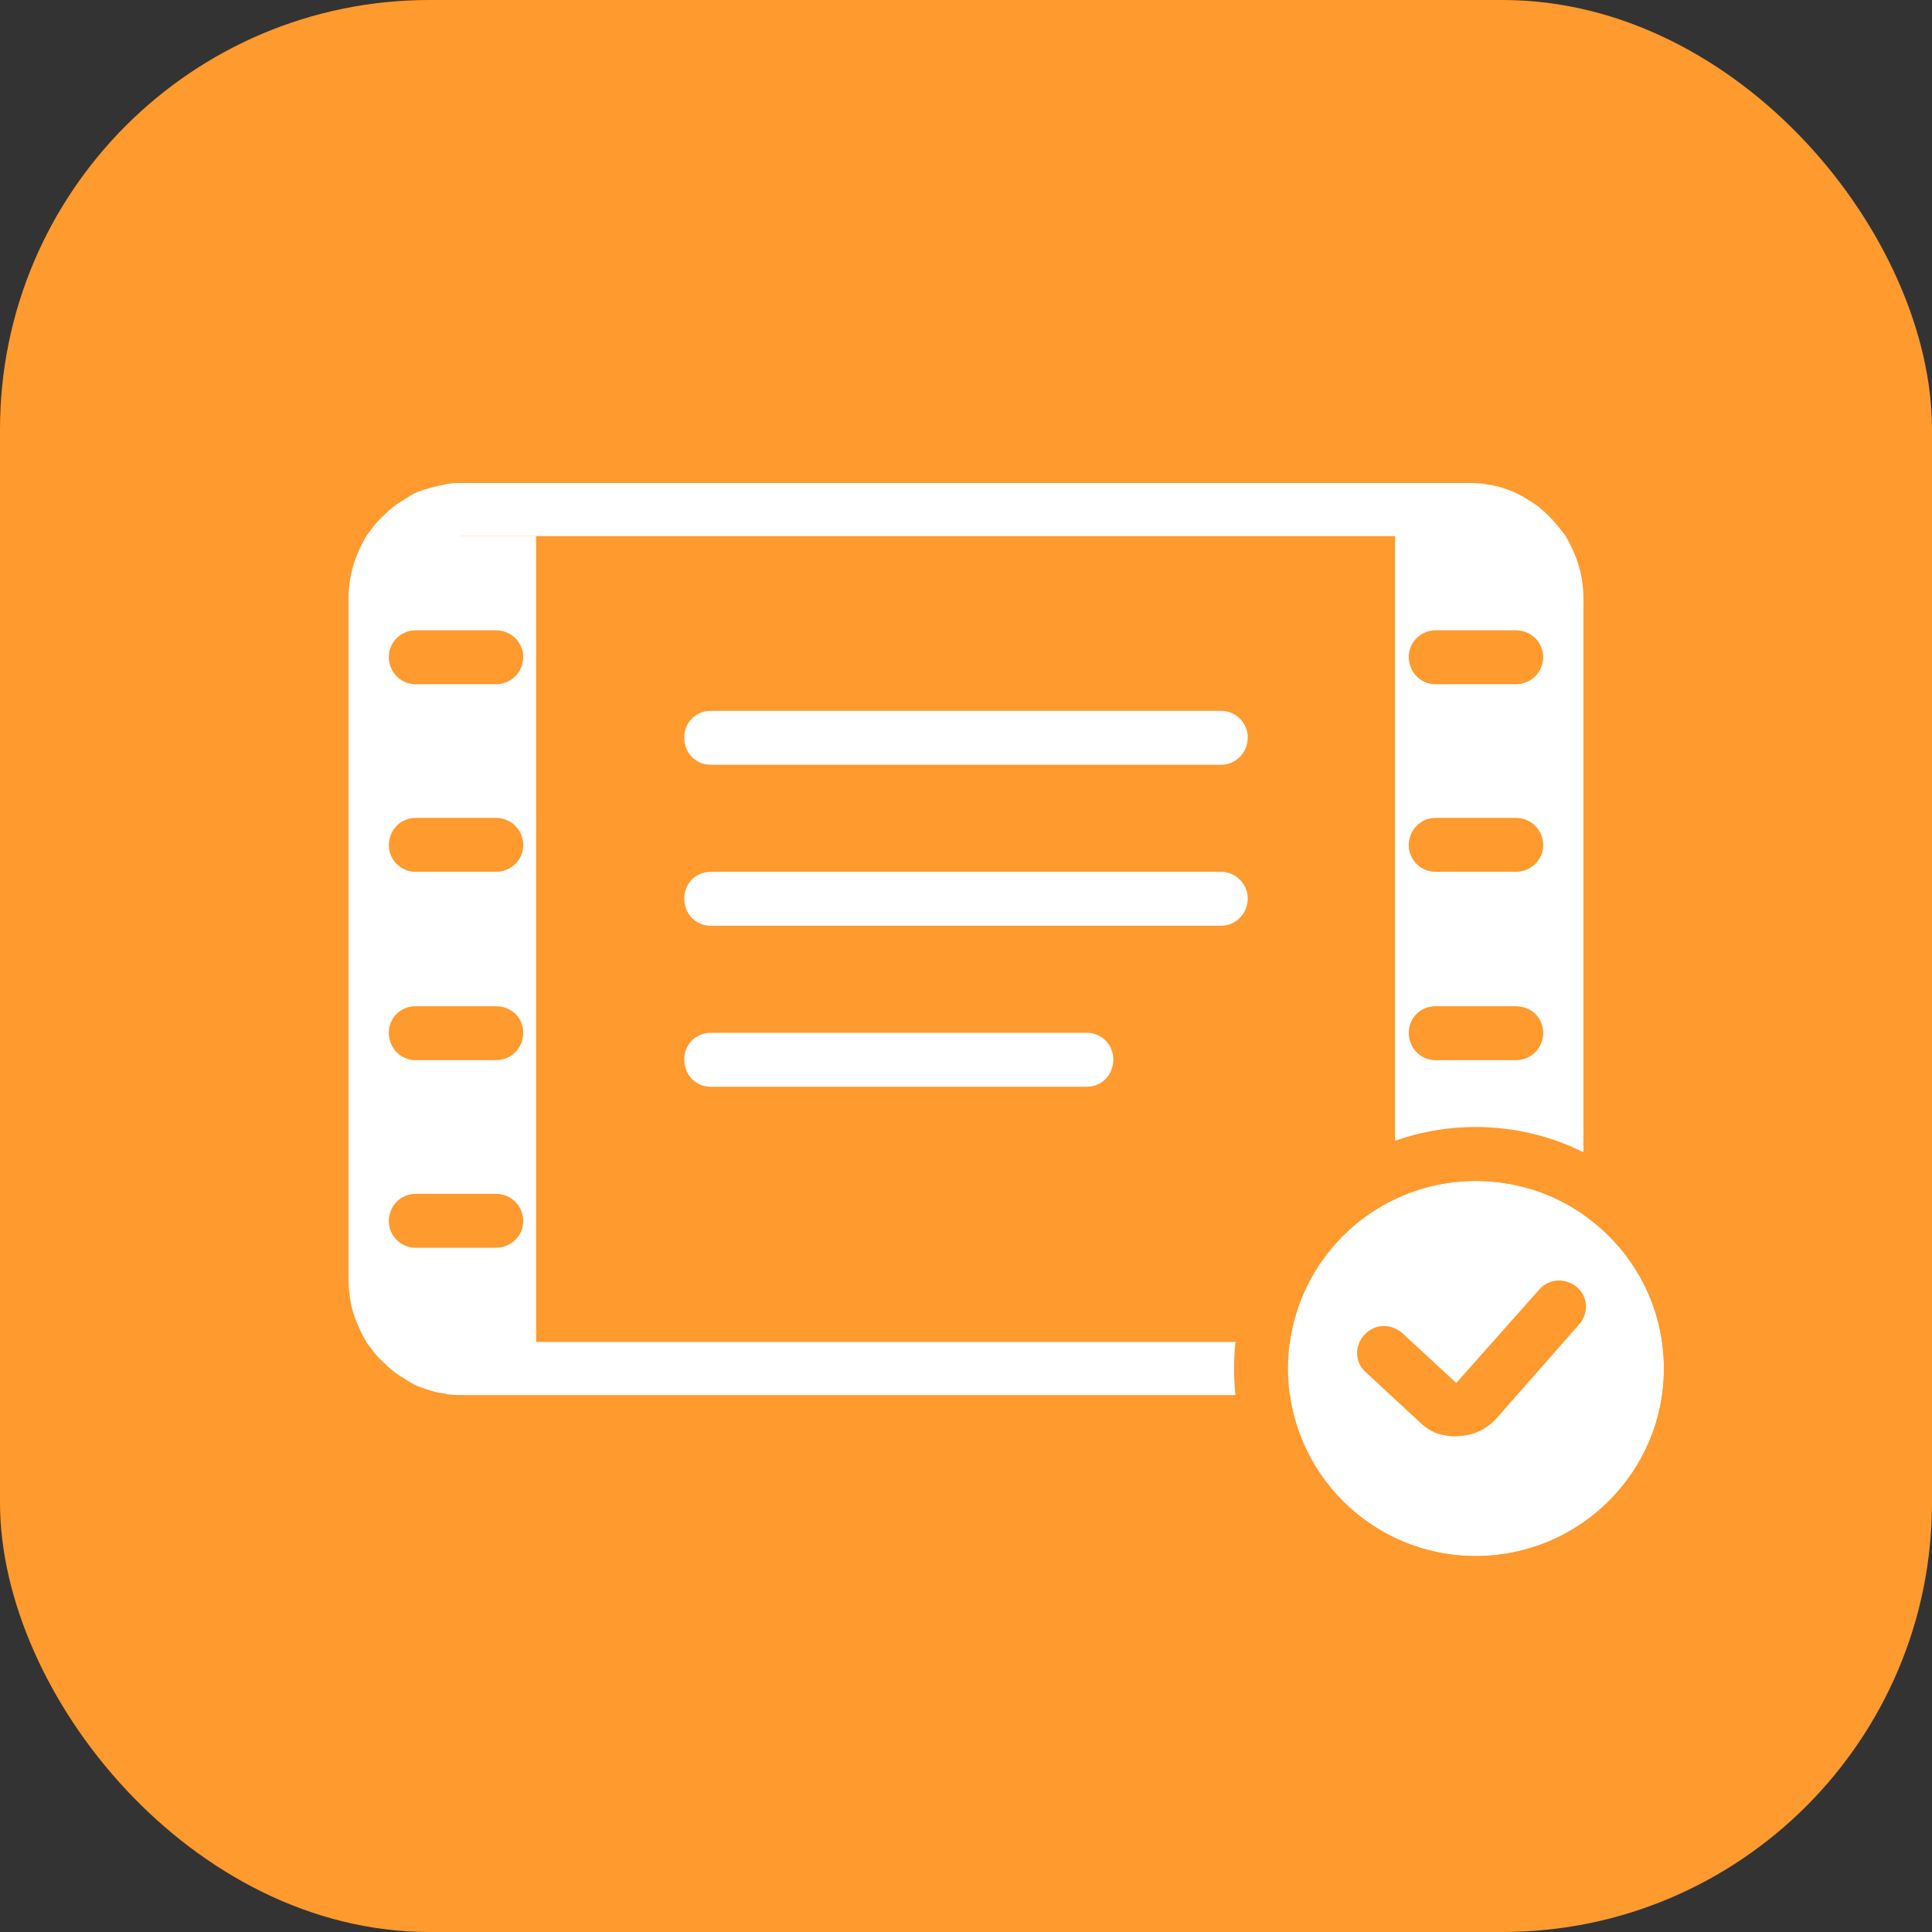
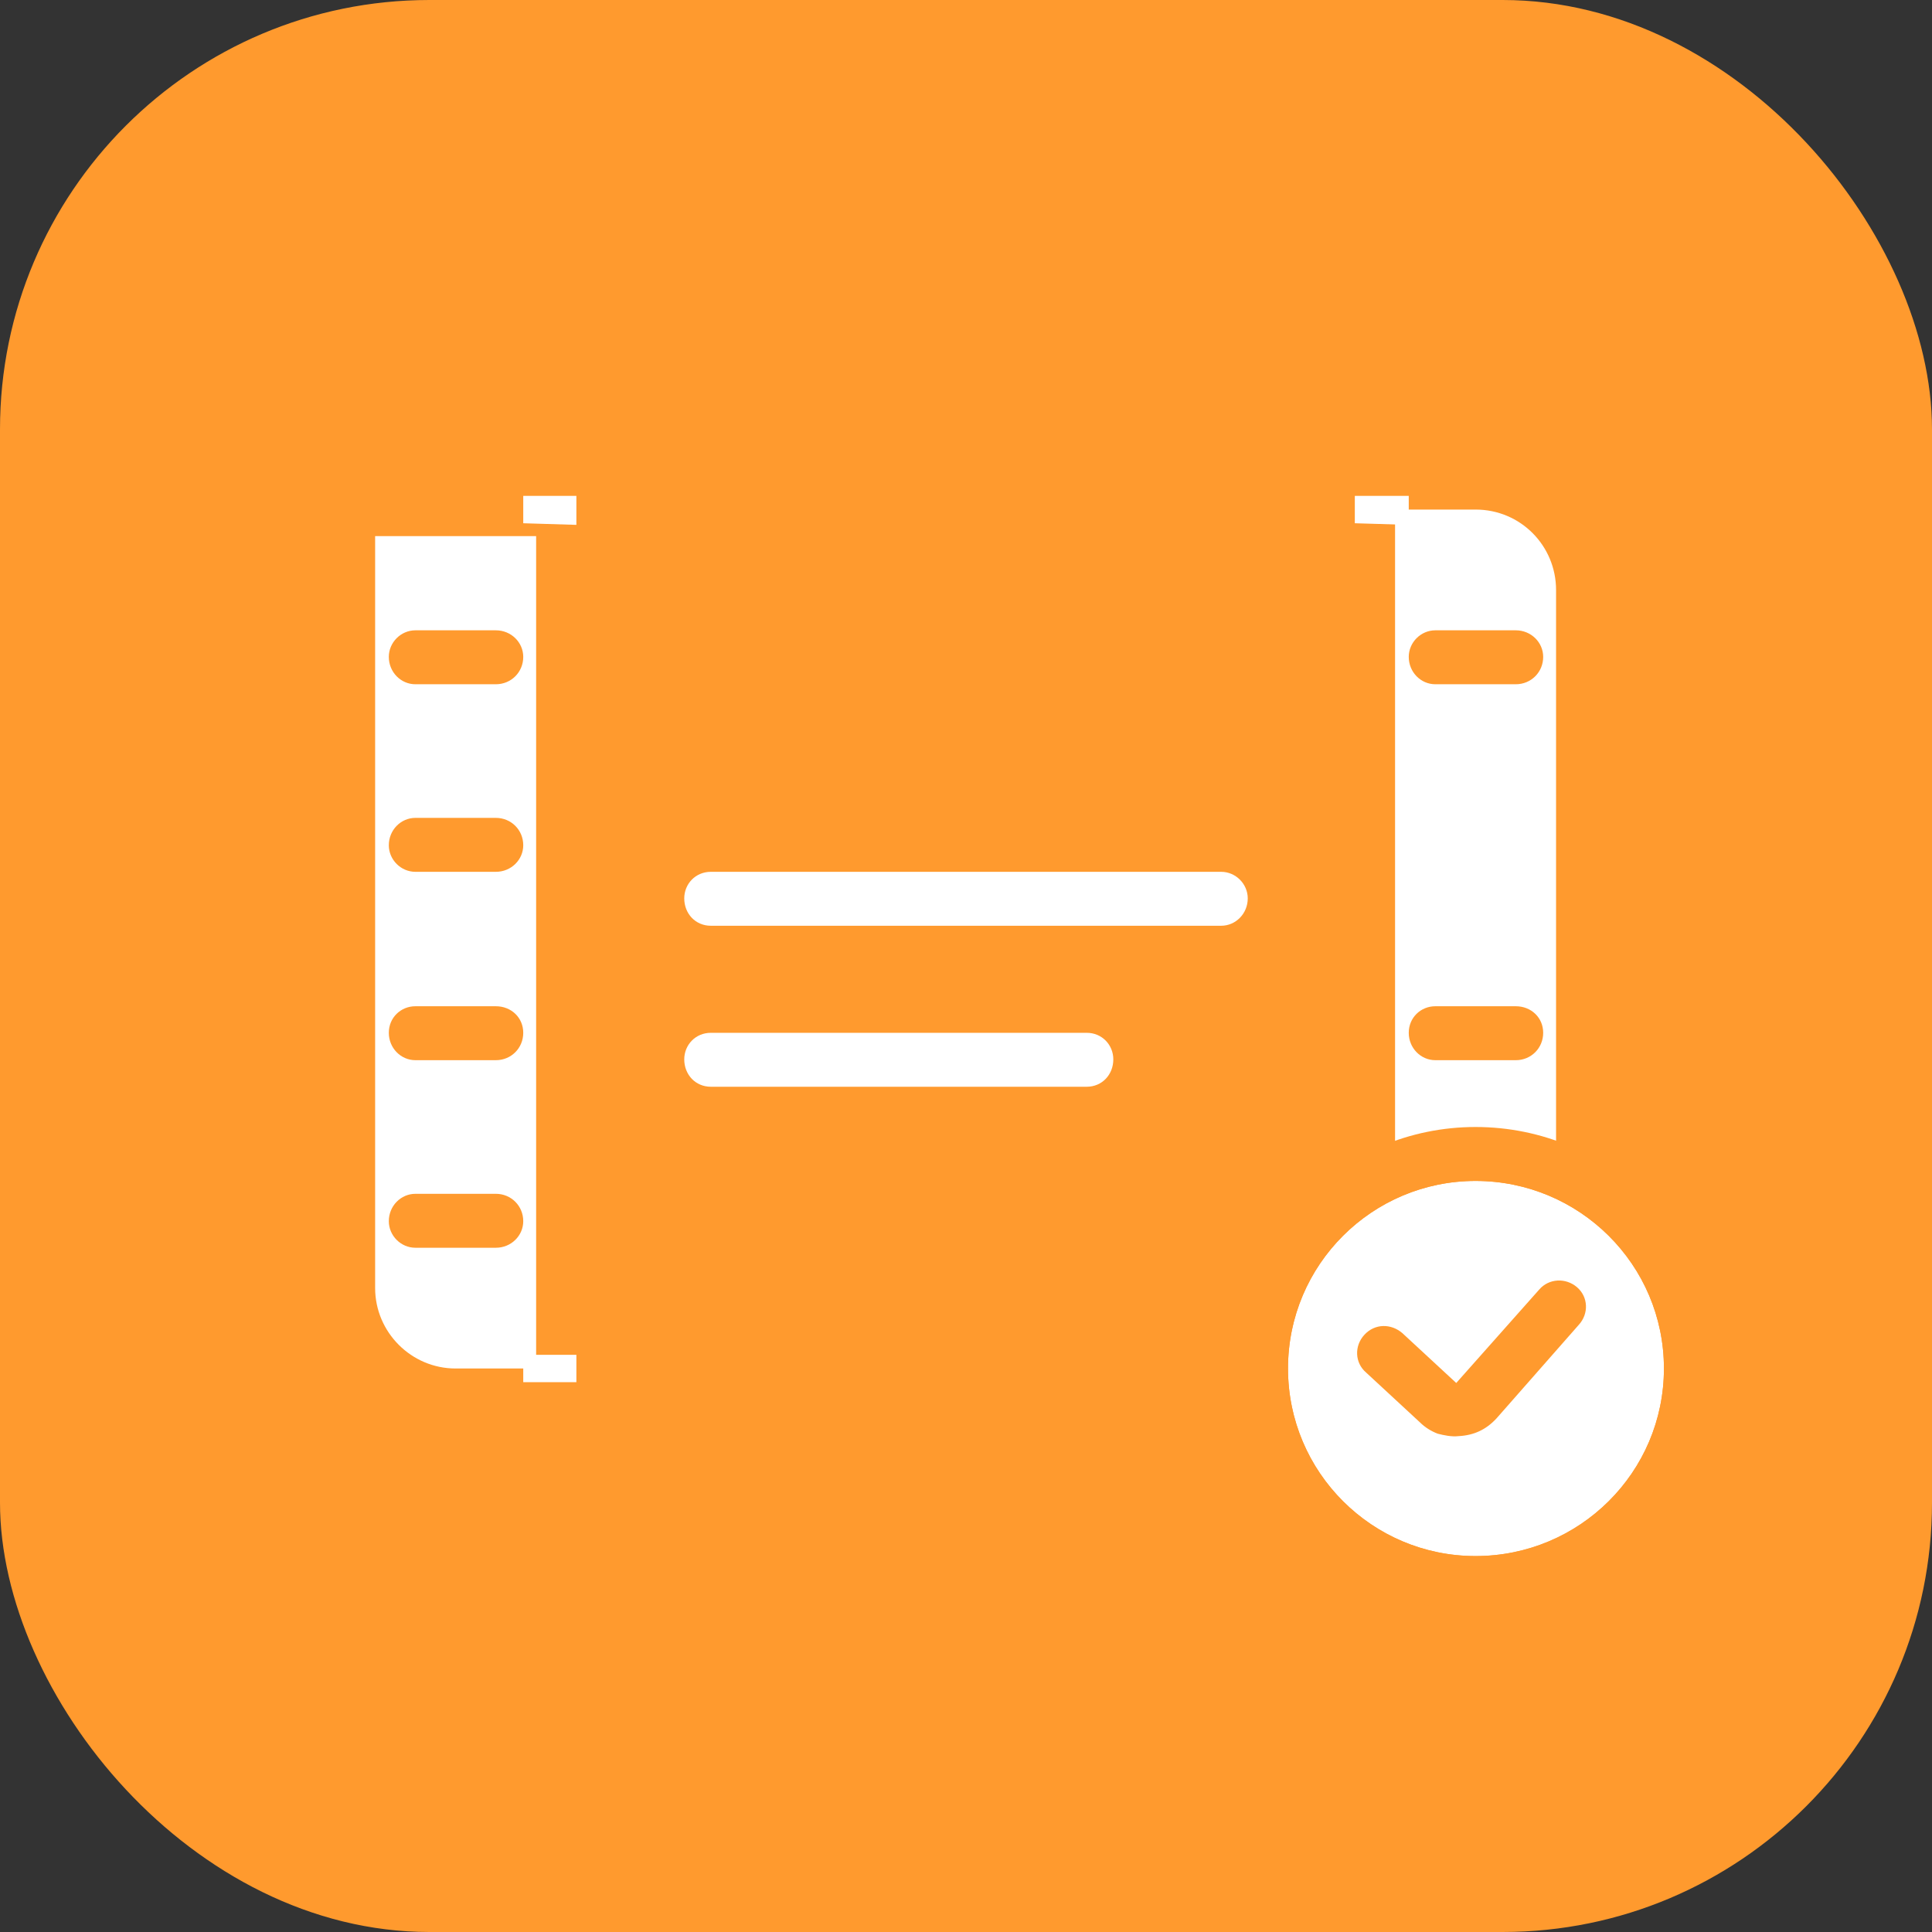
<svg xmlns="http://www.w3.org/2000/svg" width="24" height="24" viewBox="0 0 24 24" fill="none">
  <rect x="0" y="0" width="24" height="24" fill="#333333" stroke="none" />
  <desc>
			Created with Pixso.
	</desc>
  <defs>
    <linearGradient id="paint_linear_59_67_0" x1="0" y1="0" x2="24" y2="24" gradientUnits="userSpaceOnUse">
      <stop offset="0.005" stop-color="#FFA13C" />
      <stop offset="0.502" stop-color="#FF8400" />
      <stop offset="1" stop-color="#FF921E" />
    </linearGradient>
  </defs>
  <rect id="矩形 1" rx="5.334" width="24" height="24" fill="#FF9A2E" fill-opacity="1" />
  <path id="直线 8 (边框)" d="M6.5 6.5L7.16 6.52L7.16 6.16L6.5 6.16L6.5 6.5ZM6.5 16.83L6.5 17.17L7.16 17.17L7.16 16.83L6.5 16.83Z" fill="#FFFFFF" fill-opacity="1" fill-rule="evenodd" />
  <path id="直线 8备份 (边框)" d="M16.83 6.5L17.5 6.52L17.5 6.16L16.83 6.16L16.83 6.5ZM16.83 15.67L16.83 16L17.5 16L17.5 15.67L16.83 15.67Z" fill="#FFFFFF" fill-opacity="1" fill-rule="evenodd" />
  <path id="矩形" d="M17.33 6.33L18.33 6.33C18.89 6.33 19.33 6.78 19.33 7.33L19.33 14.33L17.33 14.33L17.33 6.33Z" fill="#FFFFFF" fill-opacity="1" fill-rule="evenodd" />
  <mask id="mask132_3071" mask-type="alpha" maskUnits="userSpaceOnUse" x="4.334" y="6.002" width="15.337" height="11.336">
    <path id="蒙版备份 (边框)" d="M4.33 15.92L4.33 7.41C4.33 7.34 4.34 7.26 4.35 7.19C4.37 7.08 4.4 6.97 4.45 6.86C4.48 6.79 4.51 6.73 4.55 6.66C4.61 6.58 4.67 6.49 4.75 6.42C4.83 6.34 4.91 6.27 5 6.22C5.06 6.18 5.12 6.14 5.19 6.11C5.3 6.07 5.41 6.04 5.52 6.02C5.59 6 5.67 6 5.75 6L18.25 6C18.33 6 18.4 6 18.48 6.02C18.59 6.03 18.7 6.07 18.8 6.11C18.87 6.14 18.94 6.18 19 6.22C19.09 6.27 19.17 6.34 19.25 6.42C19.32 6.49 19.39 6.58 19.45 6.66C19.49 6.73 19.52 6.79 19.55 6.86C19.6 6.97 19.63 7.08 19.65 7.19C19.66 7.26 19.67 7.34 19.67 7.41L19.67 15.92C19.67 15.99 19.66 16.07 19.65 16.14C19.63 16.26 19.6 16.36 19.55 16.47C19.52 16.54 19.49 16.6 19.45 16.67C19.39 16.75 19.32 16.84 19.25 16.91C19.17 16.99 19.09 17.06 19 17.11C18.94 17.15 18.87 17.19 18.8 17.22C18.7 17.26 18.59 17.3 18.48 17.31C18.4 17.33 18.33 17.33 18.25 17.33L5.75 17.33C5.67 17.33 5.59 17.33 5.52 17.31C5.41 17.3 5.3 17.26 5.19 17.22C5.12 17.19 5.06 17.15 5 17.11C4.91 17.06 4.83 16.99 4.75 16.91C4.67 16.84 4.61 16.75 4.55 16.67C4.51 16.6 4.48 16.54 4.45 16.47C4.4 16.36 4.37 16.26 4.35 16.14C4.34 16.07 4.33 15.99 4.33 15.92ZM5 7.41L5 15.92C5 16.32 5.35 16.67 5.75 16.67L18.25 16.67C18.65 16.67 19 16.32 19 15.92L19 7.41C19 7.01 18.65 6.66 18.25 6.66L5.75 6.66C5.35 6.66 5 7.01 5 7.41Z" fill="#FFFFFF" fill-opacity="1" fill-rule="evenodd" />
  </mask>
-   <path id="蒙版备份 (边框)" d="M4.33 15.92L4.33 7.41C4.33 7.34 4.34 7.26 4.35 7.19C4.37 7.08 4.4 6.97 4.45 6.86C4.48 6.79 4.51 6.73 4.55 6.66C4.61 6.58 4.67 6.49 4.75 6.42C4.83 6.34 4.91 6.27 5 6.22C5.06 6.18 5.12 6.14 5.19 6.11C5.3 6.07 5.41 6.04 5.52 6.02C5.59 6 5.67 6 5.75 6L18.25 6C18.33 6 18.4 6 18.48 6.02C18.59 6.03 18.7 6.07 18.8 6.11C18.87 6.14 18.94 6.18 19 6.22C19.09 6.27 19.17 6.34 19.25 6.42C19.32 6.49 19.39 6.58 19.45 6.66C19.49 6.73 19.52 6.79 19.55 6.86C19.6 6.97 19.63 7.08 19.65 7.19C19.66 7.26 19.67 7.34 19.67 7.41L19.67 15.92C19.67 15.99 19.66 16.07 19.65 16.14C19.63 16.26 19.6 16.36 19.55 16.47C19.52 16.54 19.49 16.6 19.45 16.67C19.39 16.75 19.32 16.84 19.25 16.91C19.17 16.99 19.09 17.06 19 17.11C18.94 17.15 18.87 17.19 18.8 17.22C18.7 17.26 18.59 17.3 18.48 17.31C18.4 17.33 18.33 17.33 18.25 17.33L5.75 17.33C5.67 17.33 5.59 17.33 5.52 17.31C5.41 17.3 5.3 17.26 5.19 17.22C5.12 17.19 5.06 17.15 5 17.11C4.91 17.06 4.83 16.99 4.75 16.91C4.67 16.84 4.61 16.75 4.55 16.67C4.51 16.6 4.48 16.54 4.45 16.47C4.4 16.36 4.37 16.26 4.35 16.14C4.34 16.07 4.33 15.99 4.33 15.92ZM5 7.41L5 15.92C5 16.32 5.35 16.67 5.75 16.67L18.25 16.67C18.65 16.67 19 16.32 19 15.92L19 7.41C19 7.01 18.65 6.66 18.25 6.66L5.75 6.66C5.35 6.66 5 7.01 5 7.41Z" fill="#FFFFFF" fill-opacity="1" fill-rule="evenodd" />
  <path id="椭圆形" d="M16 17C16 15.71 17.04 14.67 18.33 14.67C19.62 14.67 20.67 15.71 20.67 17C20.67 18.29 19.62 19.33 18.33 19.33C17.04 19.33 16 18.29 16 17Z" fill="#FFFFFF" fill-opacity="1" fill-rule="evenodd" />
  <path id="椭圆形 (边框)" d="M21.33 17C21.33 18.66 19.99 20 18.33 20C16.68 20 15.33 18.66 15.33 17C15.33 15.34 16.68 14 18.33 14C19.99 14 21.33 15.34 21.33 17ZM20.67 17C20.67 18.29 19.62 19.33 18.33 19.33C17.05 19.33 16 18.29 16 17C16 15.71 17.05 14.67 18.33 14.67C19.62 14.67 20.67 15.71 20.67 17Z" fill="#FF9A2E" fill-opacity="1" fill-rule="evenodd" />
  <path id="路径 10 (边框)" d="M19.61 16.46L18.59 17.62C18.46 17.76 18.31 17.83 18.12 17.84C18.03 17.85 17.94 17.83 17.86 17.81C17.78 17.78 17.7 17.73 17.64 17.67L16.97 17.05C16.83 16.93 16.82 16.72 16.95 16.58C17.08 16.44 17.28 16.44 17.42 16.56L18.09 17.18L19.12 16.02C19.24 15.88 19.45 15.87 19.59 15.99C19.73 16.11 19.74 16.32 19.61 16.46Z" fill="#FF9A2E" fill-opacity="1" fill-rule="evenodd" />
-   <path id="直线 9 (边框)" d="M8.83 8.83C8.64 8.83 8.5 8.98 8.5 9.16C8.5 9.35 8.64 9.5 8.83 9.5L15.17 9.5C15.35 9.5 15.5 9.35 15.5 9.16C15.5 8.98 15.35 8.83 15.17 8.83L8.83 8.83Z" fill="#FFFFFF" fill-opacity="1" fill-rule="evenodd" />
  <path id="直线 9备份 (边框)" d="M8.83 10.83C8.64 10.83 8.5 10.98 8.5 11.16C8.5 11.35 8.64 11.5 8.83 11.5L15.17 11.5C15.35 11.5 15.5 11.35 15.5 11.16C15.5 10.98 15.35 10.83 15.17 10.83L8.83 10.83Z" fill="#FFFFFF" fill-opacity="1" fill-rule="evenodd" />
  <path id="直线 9备份 2 (边框)" d="M8.83 12.83C8.64 12.83 8.5 12.98 8.5 13.16C8.5 13.35 8.64 13.5 8.83 13.5L13.5 13.5C13.69 13.5 13.83 13.35 13.83 13.16C13.83 12.98 13.69 12.83 13.5 12.83L8.83 12.83Z" fill="#FFFFFF" fill-opacity="1" fill-rule="evenodd" />
  <path id="矩形" d="M4.66 6.66L6.66 6.66L6.66 17L5.66 17C5.11 17 4.66 16.55 4.66 16L4.66 6.66Z" fill="#FFFFFF" fill-opacity="1" fill-rule="evenodd" />
  <path id="直线 (边框)" d="M5.16 7.83C4.98 7.83 4.83 7.98 4.83 8.16C4.83 8.35 4.98 8.5 5.16 8.5L6.16 8.5C6.35 8.5 6.5 8.35 6.5 8.16C6.5 7.98 6.35 7.83 6.16 7.83L5.16 7.83Z" fill="#FF9A2E" fill-opacity="1" fill-rule="evenodd" />
  <path id="直线备份 4 (边框)" d="M17.83 7.83C17.65 7.83 17.5 7.98 17.5 8.16C17.5 8.35 17.65 8.5 17.83 8.5L18.83 8.5C19.02 8.5 19.17 8.35 19.17 8.16C19.17 7.98 19.02 7.83 18.83 7.83L17.83 7.83Z" fill="#FF9A2E" fill-opacity="1" fill-rule="evenodd" />
  <path id="直线备份 (边框)" d="M5.16 10.16C4.98 10.16 4.83 10.31 4.83 10.5C4.83 10.68 4.98 10.83 5.16 10.83L6.16 10.83C6.35 10.83 6.5 10.68 6.5 10.5C6.5 10.31 6.35 10.16 6.16 10.16L5.16 10.16Z" fill="#FF9A2E" fill-opacity="1" fill-rule="evenodd" />
-   <path id="直线备份 5 (边框)" d="M17.83 10.16C17.65 10.16 17.5 10.31 17.5 10.5C17.5 10.68 17.65 10.83 17.83 10.83L18.83 10.83C19.02 10.83 19.17 10.68 19.17 10.5C19.17 10.31 19.02 10.16 18.83 10.16L17.83 10.16Z" fill="#FF9A2E" fill-opacity="1" fill-rule="evenodd" />
  <path id="直线备份 2 (边框)" d="M5.16 12.5C4.98 12.5 4.83 12.64 4.83 12.83C4.83 13.02 4.98 13.17 5.16 13.17L6.16 13.17C6.35 13.17 6.5 13.02 6.5 12.83C6.5 12.64 6.35 12.5 6.16 12.5L5.16 12.5Z" fill="#FF9A2E" fill-opacity="1" fill-rule="evenodd" />
  <path id="直线备份 6 (边框)" d="M17.83 12.5C17.65 12.5 17.5 12.64 17.5 12.83C17.5 13.02 17.65 13.17 17.83 13.17L18.83 13.17C19.02 13.17 19.17 13.02 19.17 12.83C19.17 12.64 19.02 12.5 18.83 12.5L17.83 12.5Z" fill="#FF9A2E" fill-opacity="1" fill-rule="evenodd" />
  <path id="直线备份 3 (边框)" d="M5.16 14.83C4.98 14.83 4.83 14.98 4.83 15.17C4.83 15.35 4.98 15.5 5.16 15.5L6.16 15.5C6.35 15.5 6.5 15.35 6.5 15.17C6.5 14.98 6.35 14.83 6.16 14.83L5.16 14.83Z" fill="#FF9A2E" fill-opacity="1" fill-rule="evenodd" />
</svg>